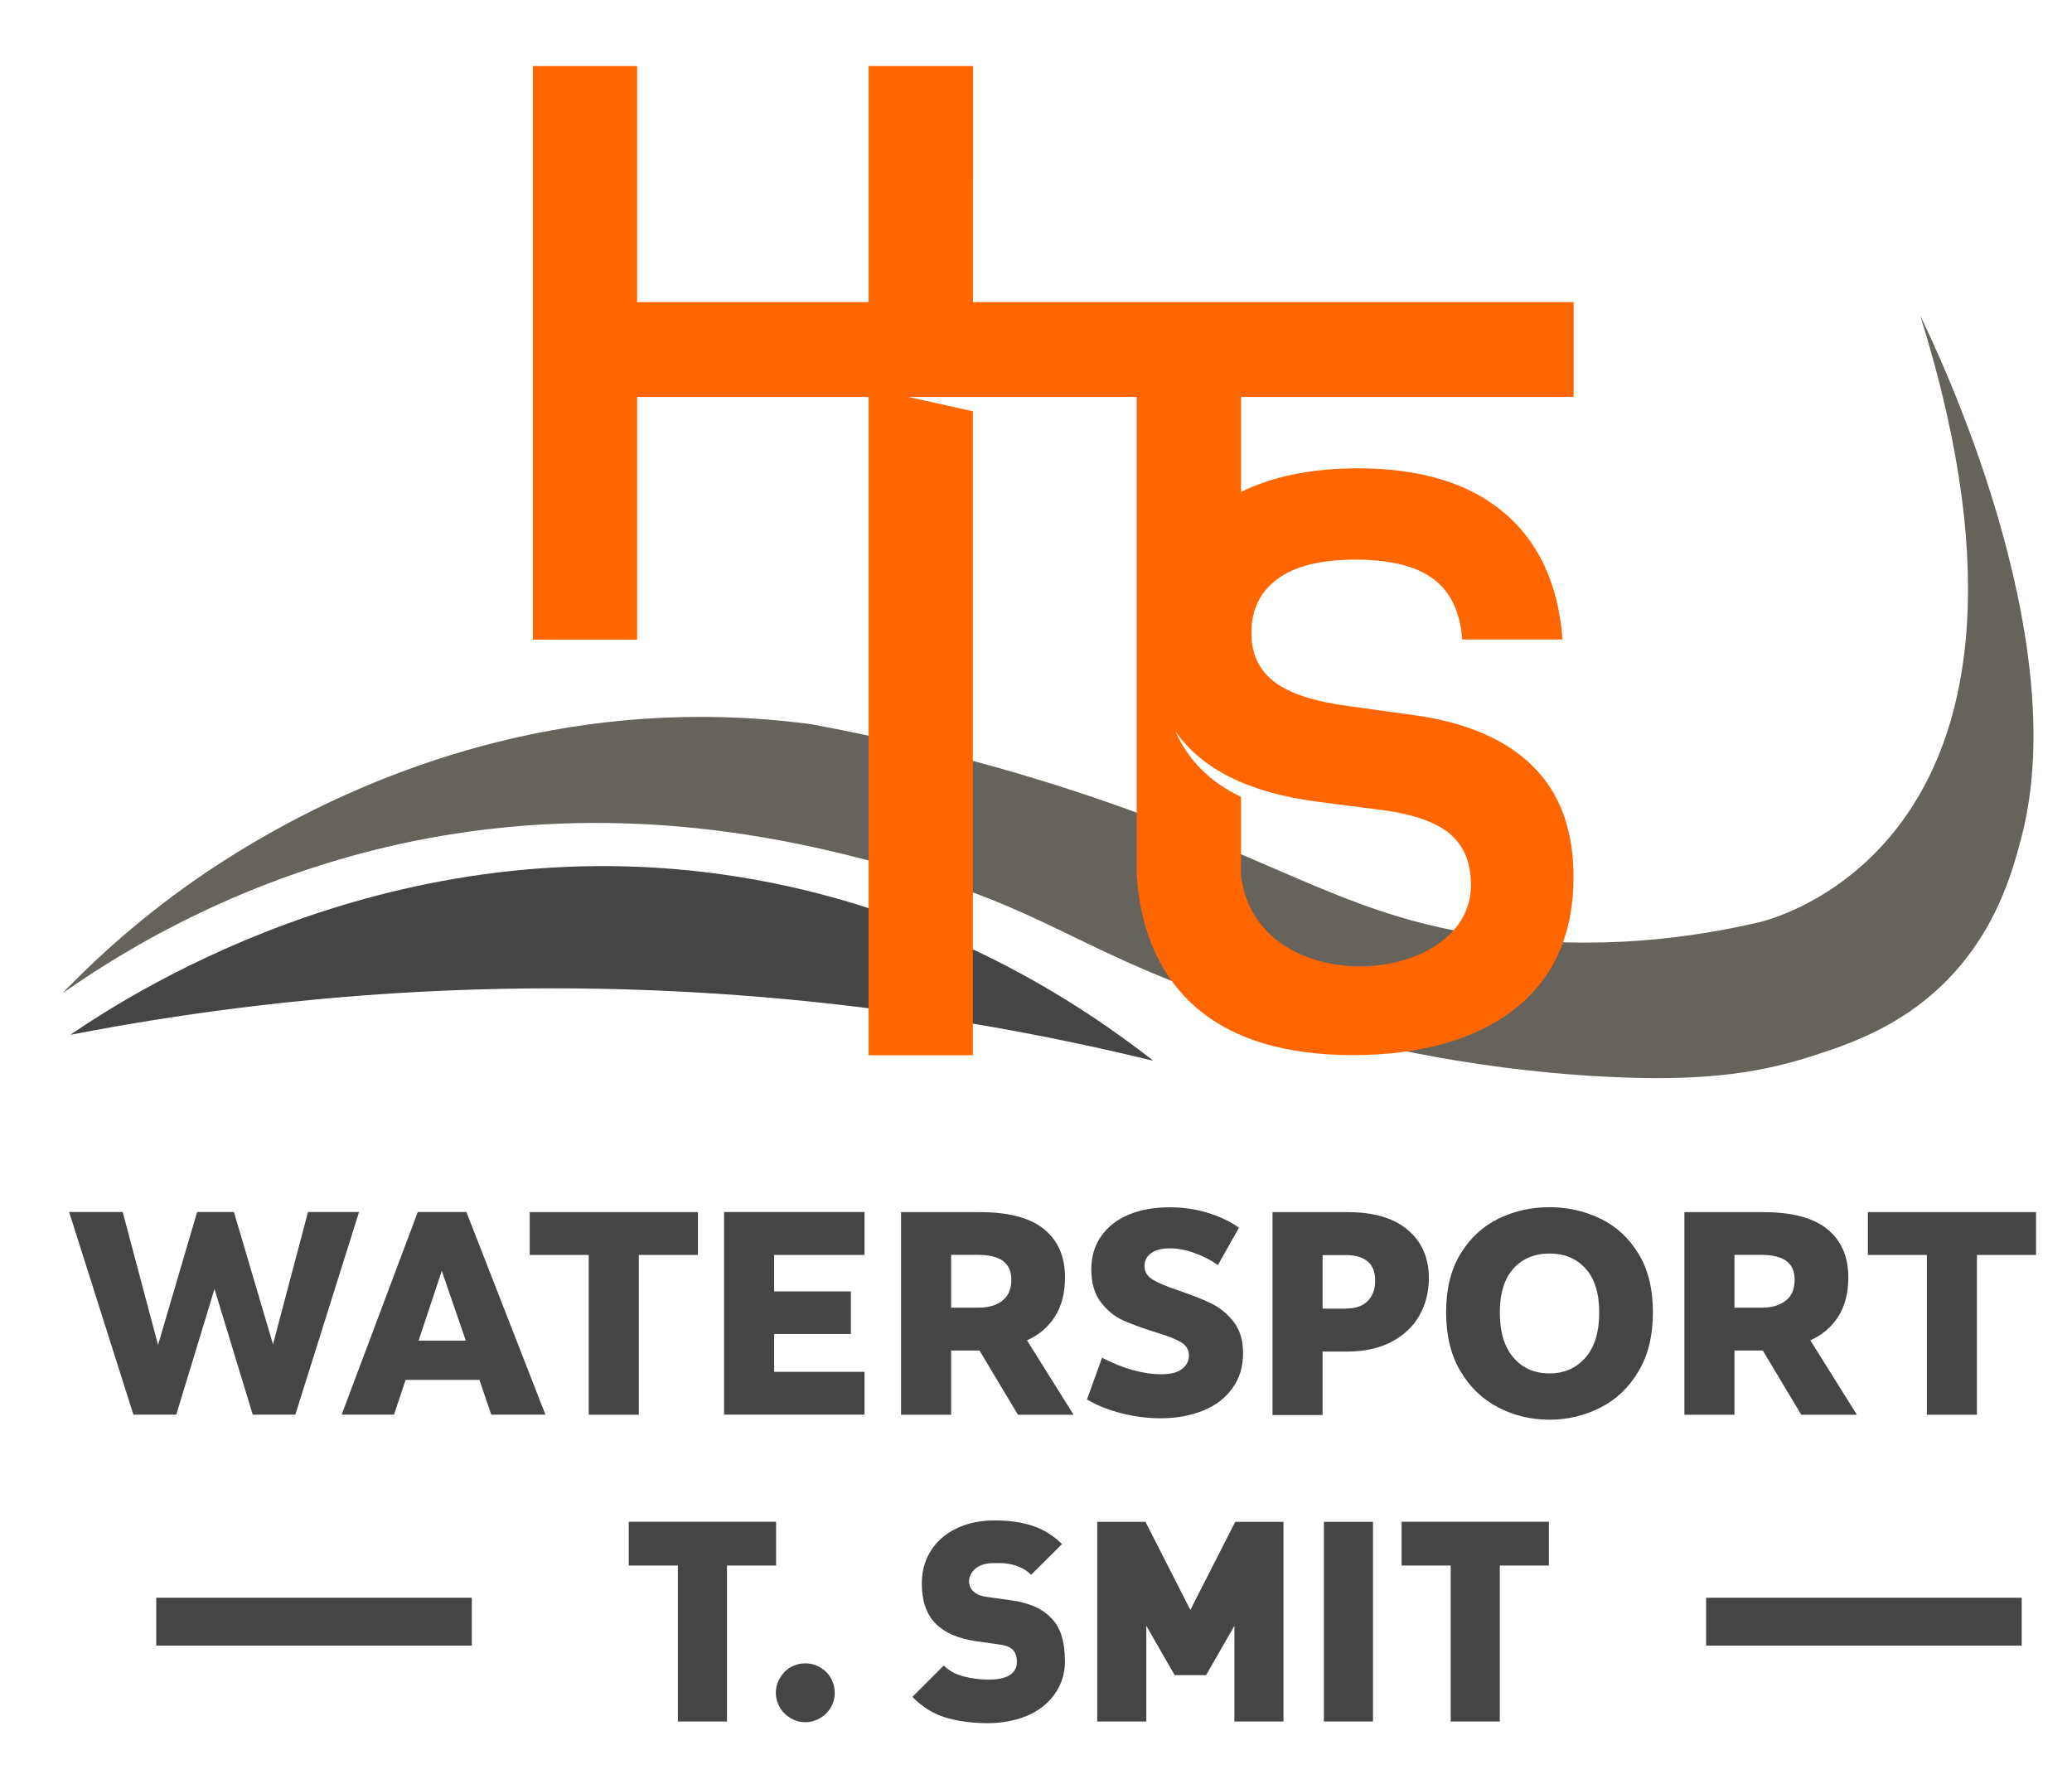
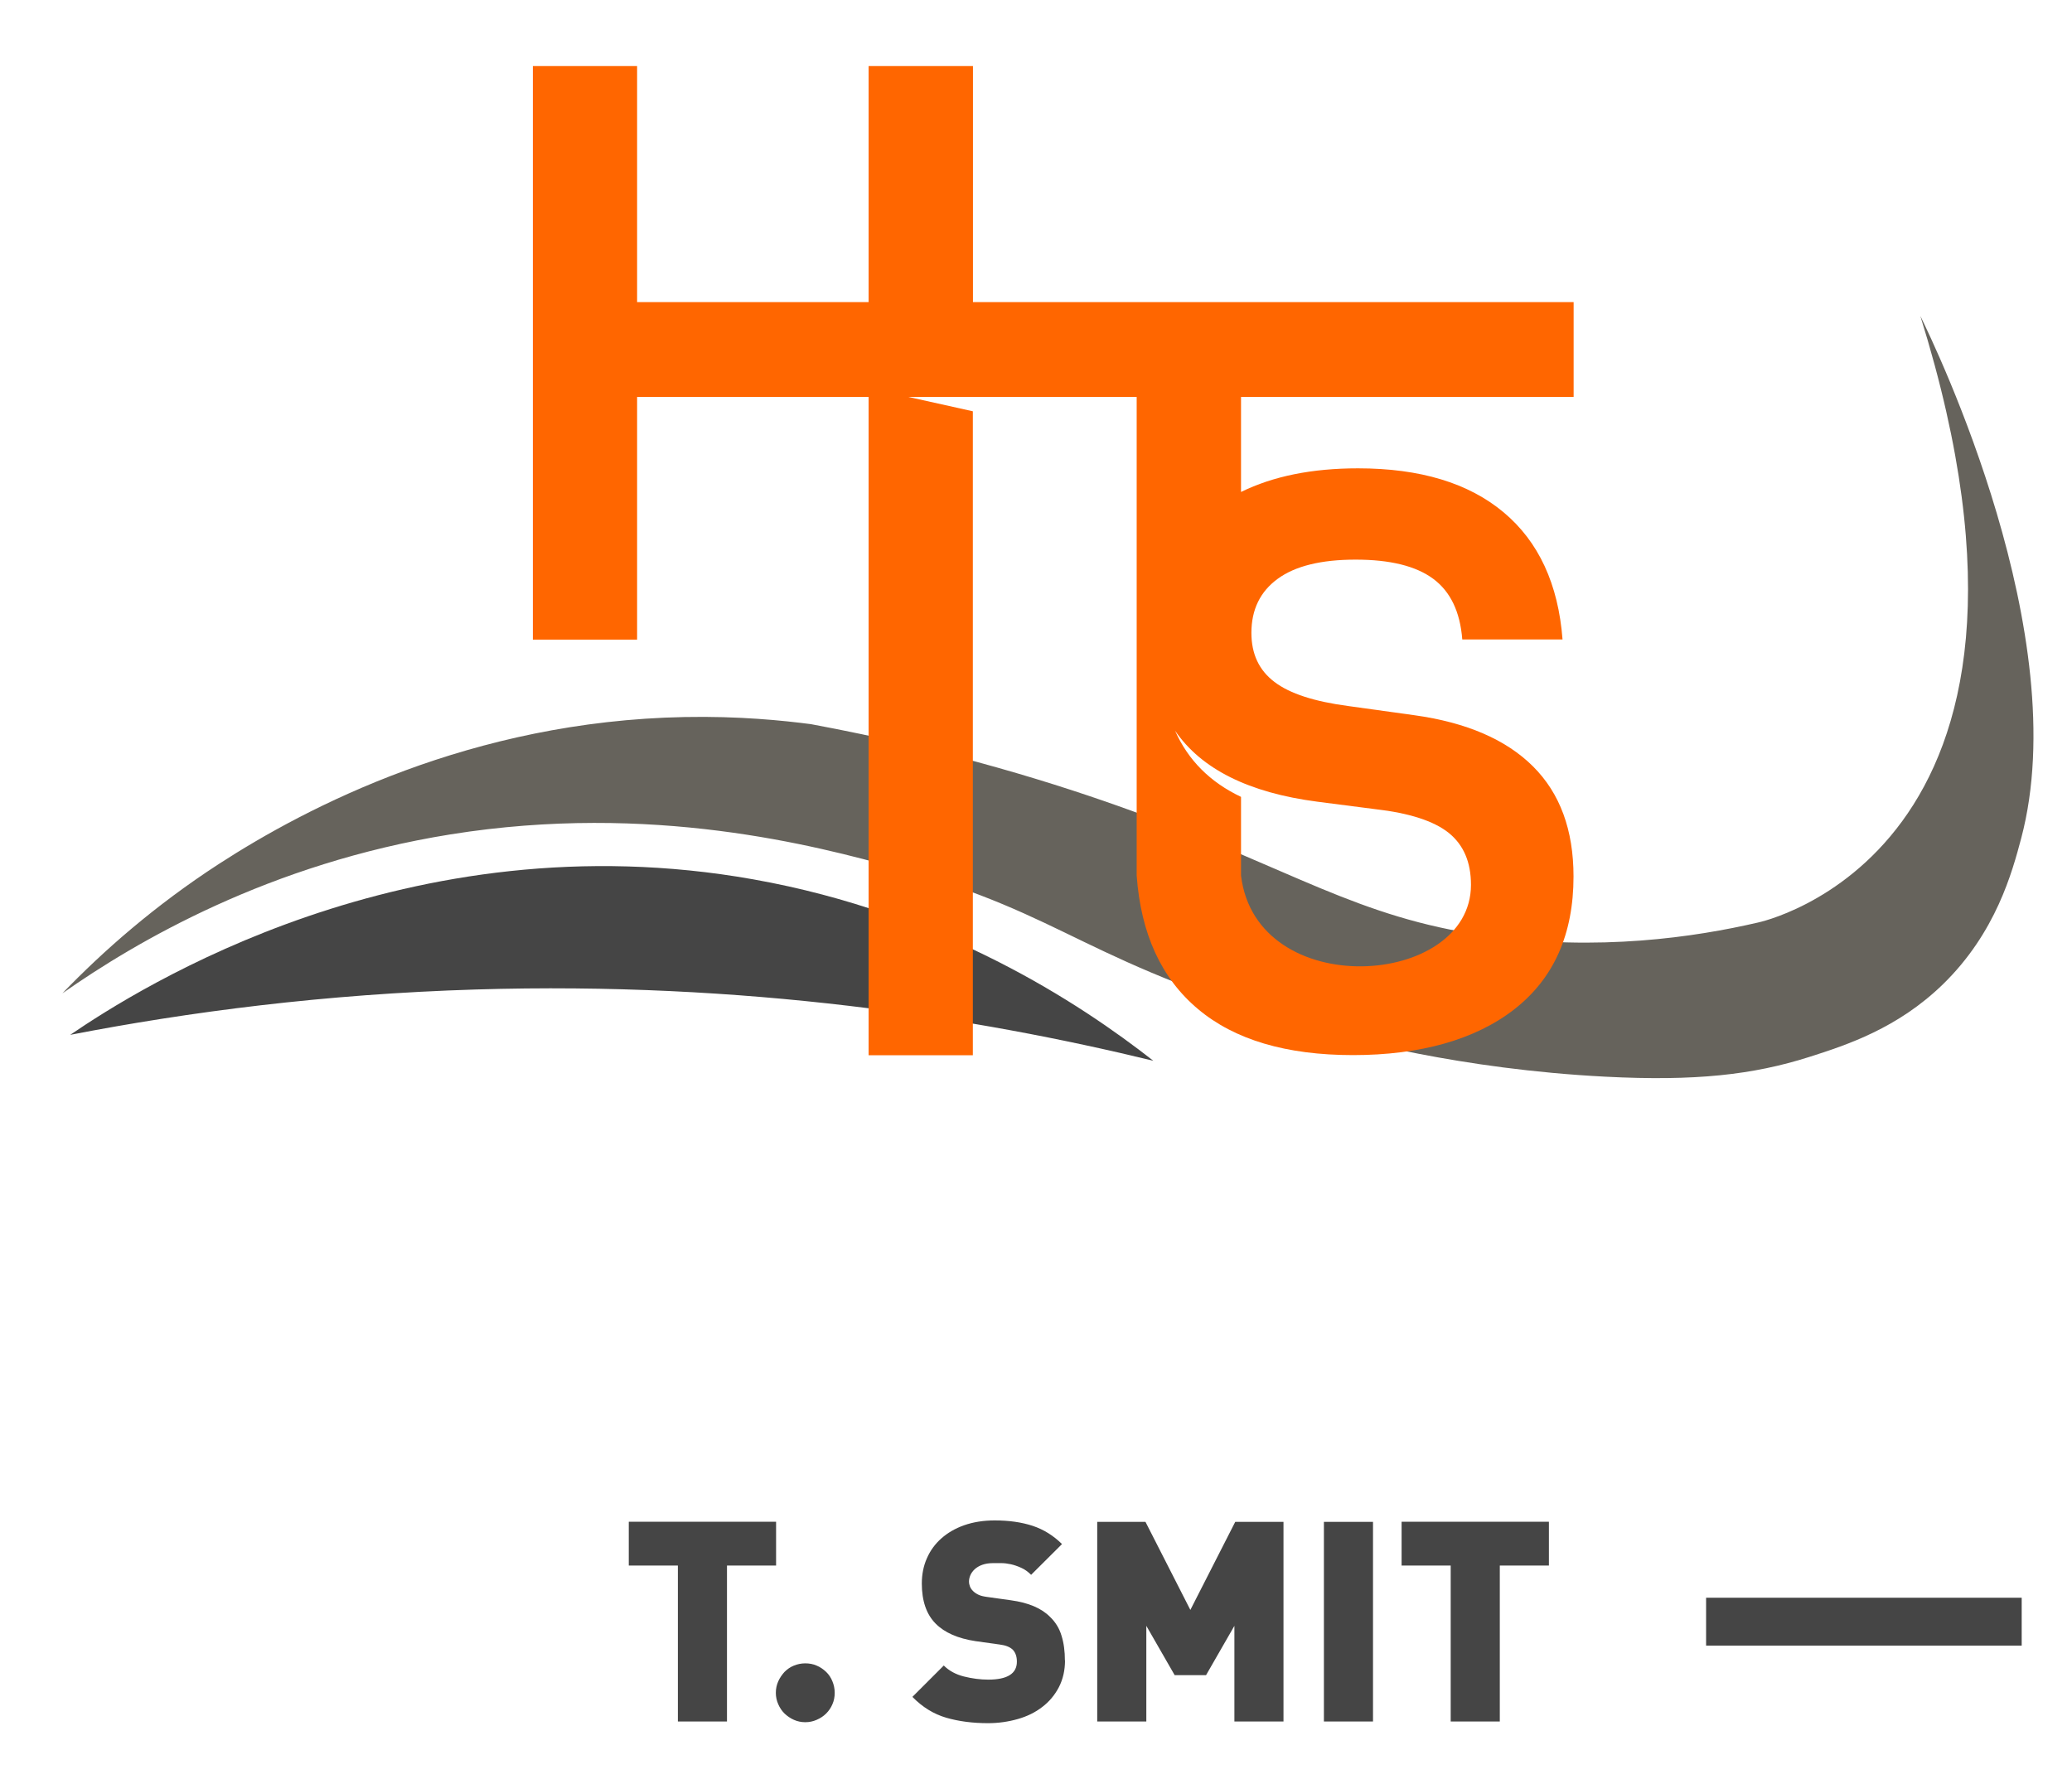
<svg xmlns="http://www.w3.org/2000/svg" viewBox="0 0 171.75 147.51">
  <defs>
    <style>      .cls-1 {        fill: #fff;      }      .cls-2 {        fill: #f60;      }      .cls-3 {        fill: #66635c;      }      .cls-4 {        fill: #454545;      }    </style>
  </defs>
  <g id="Laag_1" data-name="Laag 1">
-     <rect class="cls-1" x="-153.33" y="-160.13" width="480" height="480" />
-   </g>
+     </g>
  <g id="Laag_3" data-name="Laag 3">
-     <path class="cls-3" d="m5.18,82.35c3.4-3.53,7.67-7.28,12.95-10.71,7.34-4.76,20.96-11.85,38.6-12.19,4.52-.09,8.19.29,10.49.59,11.64,2.16,20.64,5.03,26.57,7.18,13.36,4.85,18.64,8.83,29.31,10.35,9.43,1.34,17.43.12,22.61-1.08,0,0,27.41-5.64,13.47-50.29,1.29,2.63,12.81,26.54,8.36,43.3-.74,2.78-2.08,7.82-6.5,12.12-3.74,3.63-7.92,5.01-11.06,6.01-4.68,1.49-9.46,2.02-16.89,1.64-12.12-.62-21.31-3.17-23.63-3.82-19.89-5.64-20.64-9.47-35.11-13.47-6.72-1.86-20.33-5.47-37.01-2.8-15.01,2.41-26.01,8.86-32.17,13.18Z" />
+     <path class="cls-3" d="m5.18,82.35c3.4-3.53,7.67-7.28,12.95-10.71,7.34-4.76,20.96-11.85,38.6-12.19,4.52-.09,8.19.29,10.49.59,11.64,2.16,20.64,5.03,26.57,7.18,13.36,4.85,18.64,8.83,29.31,10.35,9.43,1.34,17.43.12,22.61-1.08,0,0,27.41-5.64,13.47-50.29,1.29,2.63,12.81,26.54,8.36,43.3-.74,2.78-2.08,7.82-6.5,12.12-3.74,3.63-7.92,5.01-11.06,6.01-4.68,1.49-9.46,2.02-16.89,1.64-12.12-.62-21.31-3.17-23.63-3.82-19.89-5.64-20.64-9.47-35.11-13.47-6.72-1.86-20.33-5.47-37.01-2.8-15.01,2.41-26.01,8.86-32.17,13.18" />
    <path class="cls-4" d="m62.45,72.91c15.74,2.8,27.04,10.25,33.15,15.04-14.74-3.59-33.87-6.59-56.16-5.91-12.53.38-23.82,1.86-33.62,3.76,5.71-3.89,27.92-18,56.63-12.89Z" />
  </g>
  <g id="Laag_4" data-name="Laag 4">
    <path class="cls-4" d="m124.32,129.8v12.93h-4.07v-12.93h-4.07v-3.63h12.21v3.63h-4.07Zm-14.58,12.93v-16.55h4.07v16.55h-4.07Zm-7.42,0v-7.93l-2.35,4.09h-2.6l-2.35-4.09v7.93h-4.07v-16.55h4l3.72,7.3,3.72-7.3h4v16.55h-4.07Zm-14.04-5.08c0,.84-.17,1.58-.51,2.24-.34.65-.8,1.2-1.38,1.64-.58.45-1.26.78-2.03,1-.78.22-1.6.34-2.46.34-1.27,0-2.43-.15-3.46-.45-1.04-.3-1.98-.88-2.81-1.73l2.6-2.6c.43.43.99.74,1.67.91.68.17,1.36.26,2.02.26,1.58,0,2.37-.5,2.37-1.49,0-.42-.11-.74-.33-.98-.23-.23-.6-.38-1.09-.44l-2-.28c-1.47-.22-2.58-.71-3.32-1.46-.76-.77-1.14-1.88-1.14-3.32,0-.76.14-1.46.42-2.09.28-.64.68-1.19,1.2-1.65.52-.46,1.15-.83,1.89-1.09.74-.26,1.59-.4,2.53-.4,1.19,0,2.24.15,3.15.45.91.3,1.72.81,2.43,1.51l-2.56,2.55c-.26-.26-.54-.46-.84-.59-.29-.13-.58-.23-.86-.29-.28-.06-.54-.09-.79-.09h-.65c-.36,0-.66.05-.91.14-.25.09-.45.21-.62.36-.16.15-.28.31-.36.49-.08.18-.12.36-.12.55,0,.11.02.23.07.37.05.14.13.27.26.4.11.11.25.21.43.3.18.09.41.15.71.19l2,.28c1.46.2,2.54.66,3.25,1.38.45.43.77.95.95,1.56.19.6.28,1.29.28,2.07Zm-19.09,2.7c0,.34-.06.66-.19.95-.12.29-.3.55-.52.77-.22.22-.48.39-.78.52-.29.13-.61.2-.95.2s-.66-.07-.95-.2c-.29-.13-.55-.31-.77-.52-.22-.22-.39-.47-.52-.77-.13-.29-.2-.61-.2-.95s.07-.66.2-.95c.13-.29.31-.55.52-.78.22-.22.47-.4.77-.52.29-.12.61-.19.95-.19s.66.06.95.19c.29.12.55.3.78.52s.4.48.52.78c.12.29.19.61.19.95Zm-8.93-10.55v12.93h-4.07v-12.93h-4.07v-3.63h12.21v3.63h-4.07Z" />
    <path class="cls-2" d="m102.87,72.6v-6.53c-2.57-1.22-4.39-3.05-5.47-5.49h0c2.18,3.19,6.12,5.15,11.8,5.89l4.81.62c2.81.32,4.84.98,6.07,1.96,1.23.99,1.85,2.42,1.85,4.31,0,8.56-17.79,9.72-19.06-.76M80.64,5.48h-8.64v19.57h-19.19V5.48h-8.64v47.55h8.64v-20.12h19.19v54.58h8.64v-53.39l-5.35-1.19h18.93v39.69c.35,4.82,2.04,8.51,5.08,11.06,3.03,2.55,7.32,3.82,12.86,3.82s10.14-1.27,13.39-3.82c3.25-2.55,4.88-6.21,4.88-10.99,0-3.86-1.12-6.9-3.36-9.13-2.24-2.23-5.52-3.64-9.83-4.24l-5.47-.76c-2.81-.37-4.86-1.03-6.13-2-1.28-.97-1.91-2.32-1.91-4.07,0-1.93.73-3.42,2.18-4.48,1.45-1.06,3.6-1.59,6.46-1.59s5,.53,6.43,1.59c1.43,1.06,2.23,2.73,2.41,5.03h8.31c-.35-4.59-1.98-8.11-4.88-10.54-2.9-2.43-6.92-3.65-12.07-3.65-3.81,0-7.04.65-9.7,1.96v-7.88h27.57v-7.86h-49.79V5.48Z" />
-     <rect class="cls-4" x="12.95" y="132.47" width="26.16" height="3.97" />
    <rect class="cls-4" x="141.42" y="132.47" width="26.16" height="3.97" />
-     <path class="cls-4" d="m29.76,100.49l-5.28,16.8h-3.53l-3.17-10.42-3.17,10.42h-3.55l-5.33-16.8h4.44l2.93,11.02,3.24-11.02h3.05l3.24,10.97,2.9-10.97h4.22Zm9.98,13.92h-6.12l-.96,2.88h-4.34l6.31-16.8h4.03l6.55,16.8h-4.49l-.98-2.88Zm-1.13-3.26l-1.99-5.78-1.92,5.78h3.91Zm10.2-7.1h-4.9v-3.55h13.94v3.55h-4.9v13.25h-4.15v-13.25Zm22.85,0h-7.49v3.02h6.36v3.53h-6.36v3.14h7.49v3.55h-11.64v-16.8h11.64v3.55Zm12.72,13.25l-3.19-5.33h-2.35v5.33h-4.15v-16.8h6.53c2.4,0,4.18.47,5.33,1.42,1.15.94,1.73,2.27,1.73,3.98,0,1.3-.28,2.38-.83,3.25s-1.32,1.53-2.32,1.98l3.86,6.17h-4.61Zm-5.54-8.88h2.26c.85,0,1.52-.2,2-.59.49-.39.73-.96.73-1.72,0-.69-.22-1.2-.67-1.55-.45-.34-1.16-.52-2.14-.52h-2.18v4.37Zm21.36-7.84c1.01.33,1.84.73,2.5,1.21l-1.75,3.1c-.58-.42-1.23-.75-1.96-1.01-.73-.26-1.4-.38-2.03-.38-.66,0-1.17.13-1.54.4-.37.26-.55.62-.55,1.07,0,.48.24.86.71,1.14.47.28,1.21.59,2.22.92,1.1.38,2,.74,2.68,1.08.68.34,1.28.84,1.79,1.5.51.66.77,1.52.77,2.58,0,1.12-.29,2.09-.88,2.9-.58.82-1.39,1.44-2.42,1.86s-2.21.64-3.54.64c-1.07,0-2.15-.14-3.23-.41-1.08-.27-2.04-.66-2.87-1.15l1.25-3.46c1.76.91,3.4,1.37,4.92,1.37.75,0,1.32-.14,1.7-.43.38-.29.58-.66.58-1.13s-.22-.83-.65-1.09c-.43-.26-1.1-.53-2.02-.8-1.18-.37-2.13-.72-2.83-1.04s-1.31-.83-1.82-1.51c-.51-.68-.77-1.58-.77-2.7,0-1.06.27-1.97.82-2.75.54-.78,1.3-1.37,2.28-1.78.98-.41,2.1-.61,3.38-.61,1.17,0,2.26.16,3.26.49Zm5.28-.08h6.22c2.18,0,3.84.49,5,1.48,1.16.98,1.74,2.32,1.74,4,0,1.12-.26,2.14-.77,3.06-.51.92-1.28,1.65-2.3,2.2-1.02.54-2.26.82-3.7.82h-2.04v5.26h-4.15v-16.8Zm6.14,7.99c.75,0,1.34-.21,1.75-.62s.62-.98.62-1.7-.21-1.23-.62-1.58c-.42-.35-1.02-.53-1.8-.53h-1.94v4.44h1.99Zm21.05-7.45c1.3.63,2.34,1.6,3.14,2.9.8,1.3,1.2,2.92,1.2,4.86s-.4,3.57-1.2,4.91c-.8,1.34-1.85,2.34-3.16,3-1.3.66-2.71,1-4.21,1s-2.91-.33-4.21-1c-1.3-.66-2.36-1.66-3.16-3s-1.2-2.97-1.2-4.91.4-3.56,1.2-4.86,1.85-2.27,3.14-2.9c1.3-.63,2.7-.95,4.22-.95s2.93.32,4.22.95Zm-7.22,4.14c-.75.83-1.13,2.05-1.13,3.65s.38,2.86,1.13,3.73c.75.87,1.74,1.31,2.98,1.31s2.23-.44,2.99-1.31c.76-.87,1.14-2.12,1.14-3.73s-.38-2.82-1.13-3.65c-.75-.83-1.74-1.25-2.98-1.25s-2.25.42-3,1.25Zm23.86,12.12l-3.19-5.33h-2.35v5.33h-4.15v-16.8h6.53c2.4,0,4.18.47,5.33,1.42,1.15.94,1.73,2.27,1.73,3.98,0,1.3-.28,2.38-.83,3.25-.55.87-1.32,1.53-2.32,1.98l3.86,6.17h-4.61Zm-5.54-8.88h2.26c.85,0,1.52-.2,2-.59.49-.39.73-.96.73-1.72,0-.69-.22-1.2-.67-1.55-.45-.34-1.16-.52-2.14-.52h-2.18v4.37Zm15.96-4.37h-4.9v-3.55h13.94v3.55h-4.9v13.25h-4.15v-13.25Z" />
  </g>
</svg>